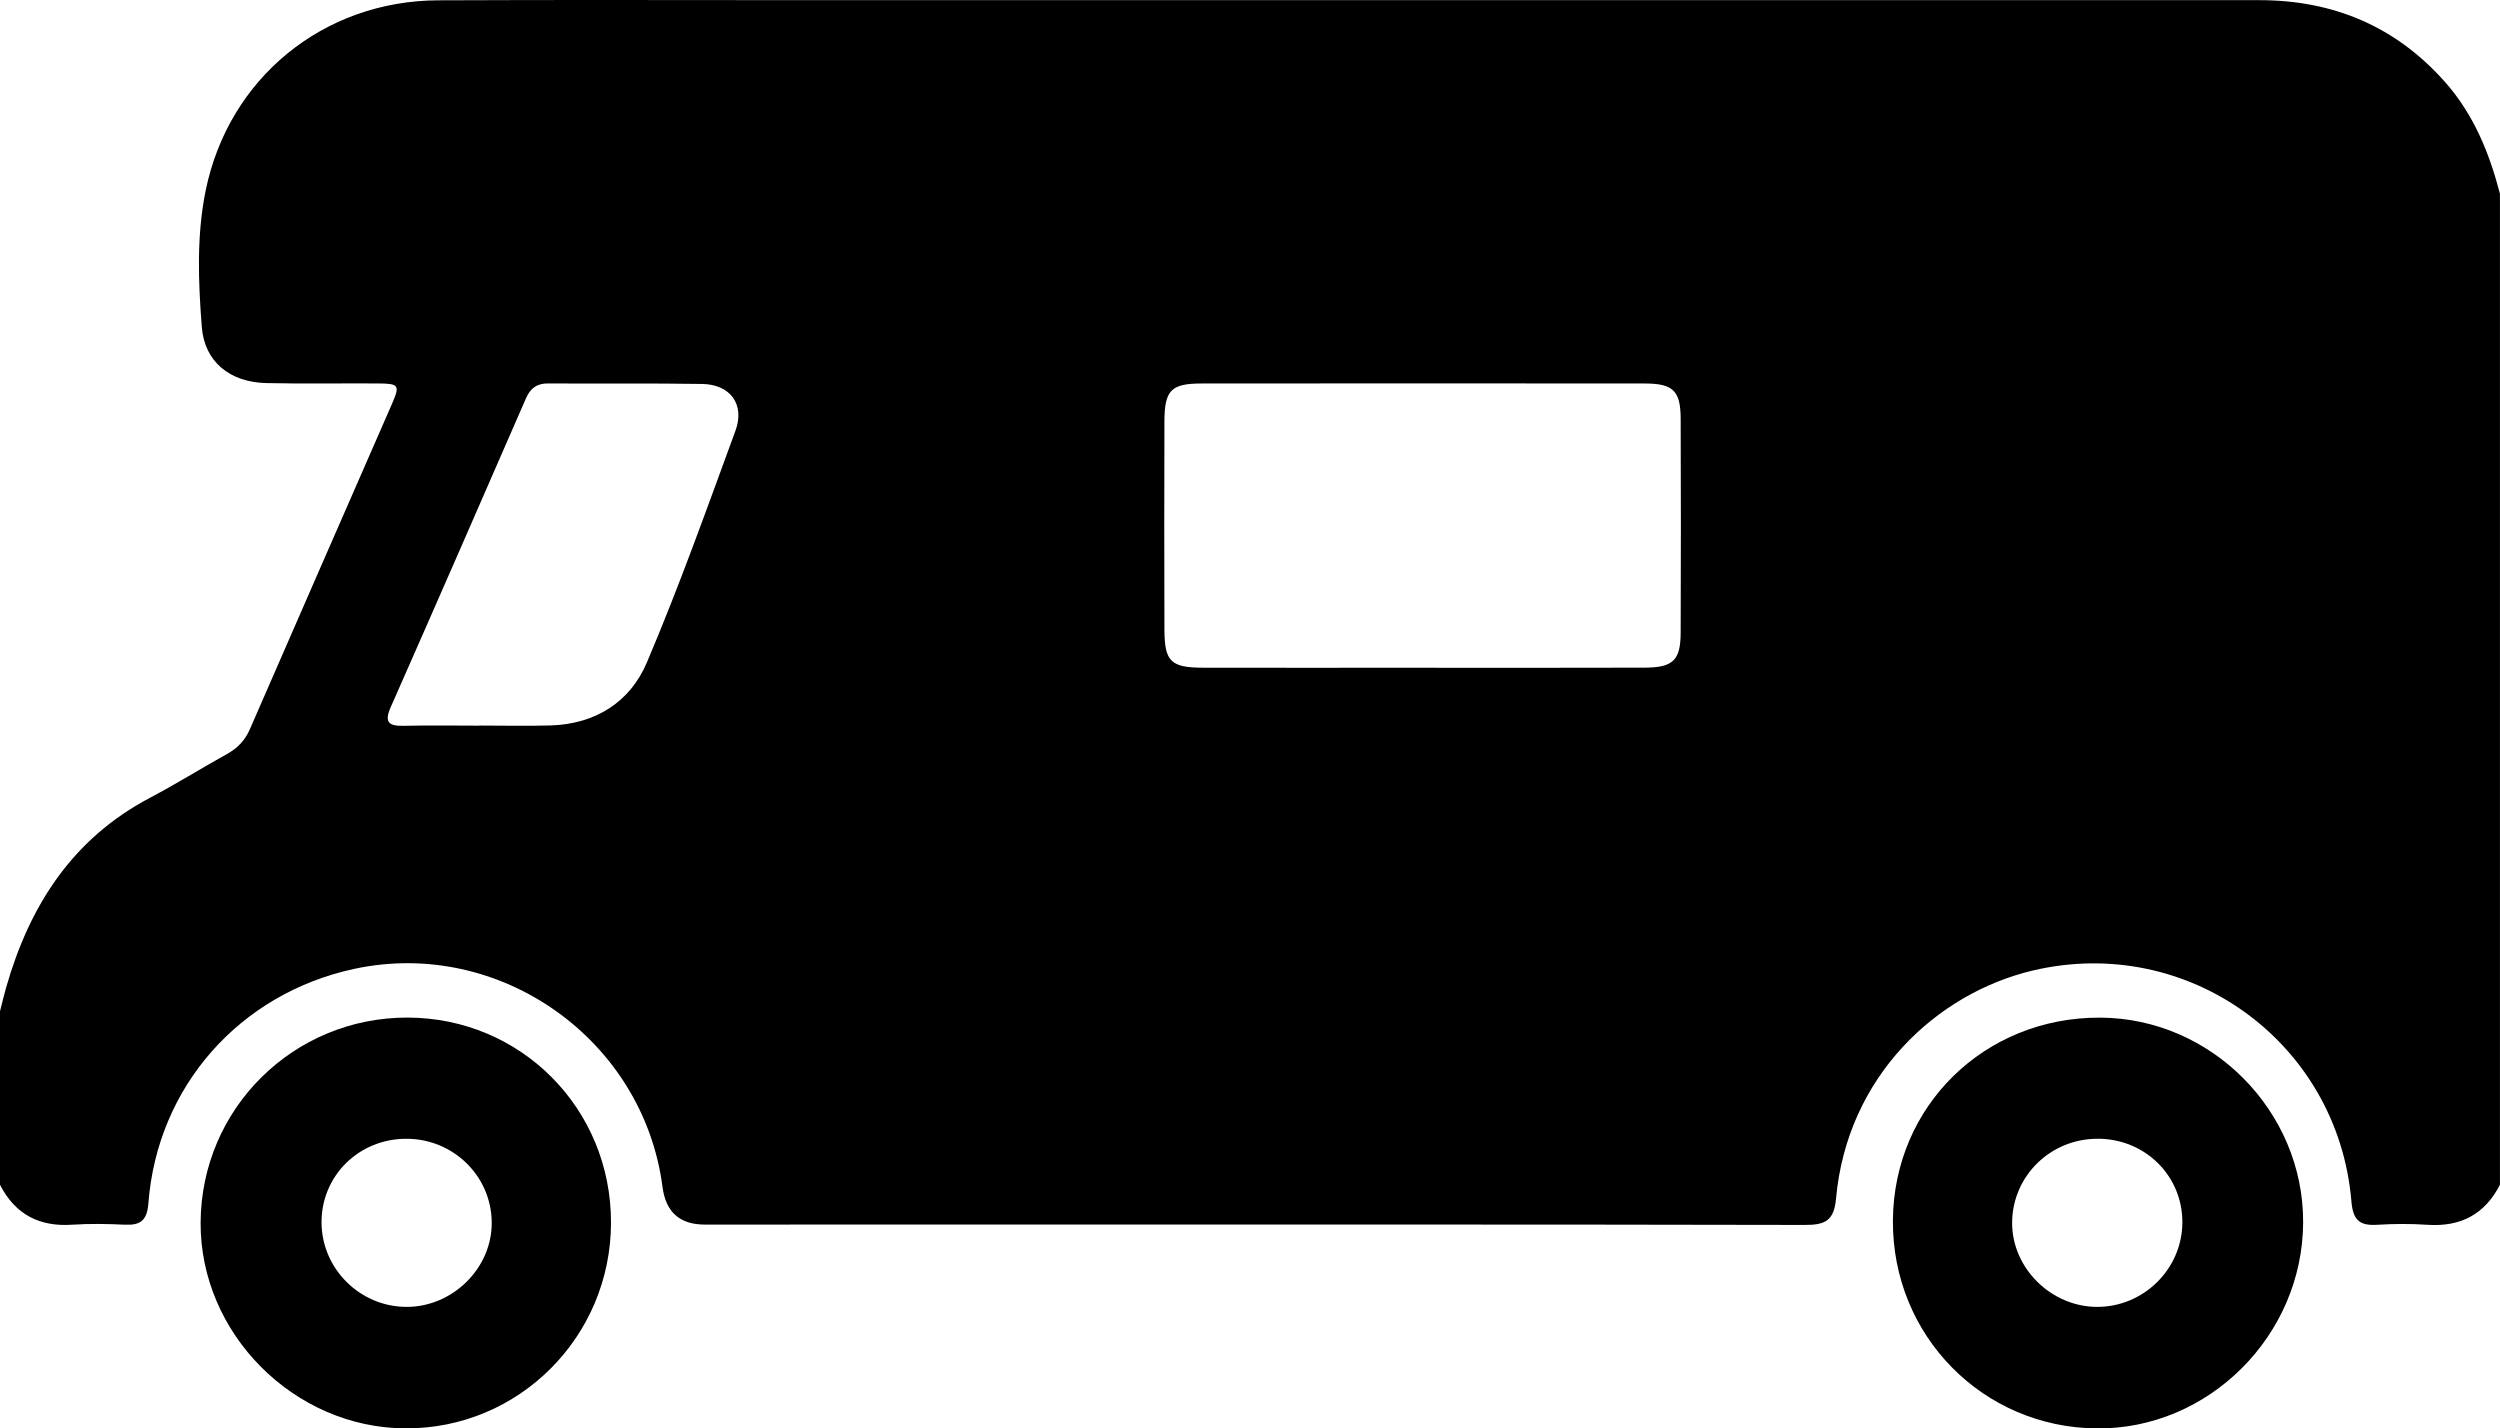
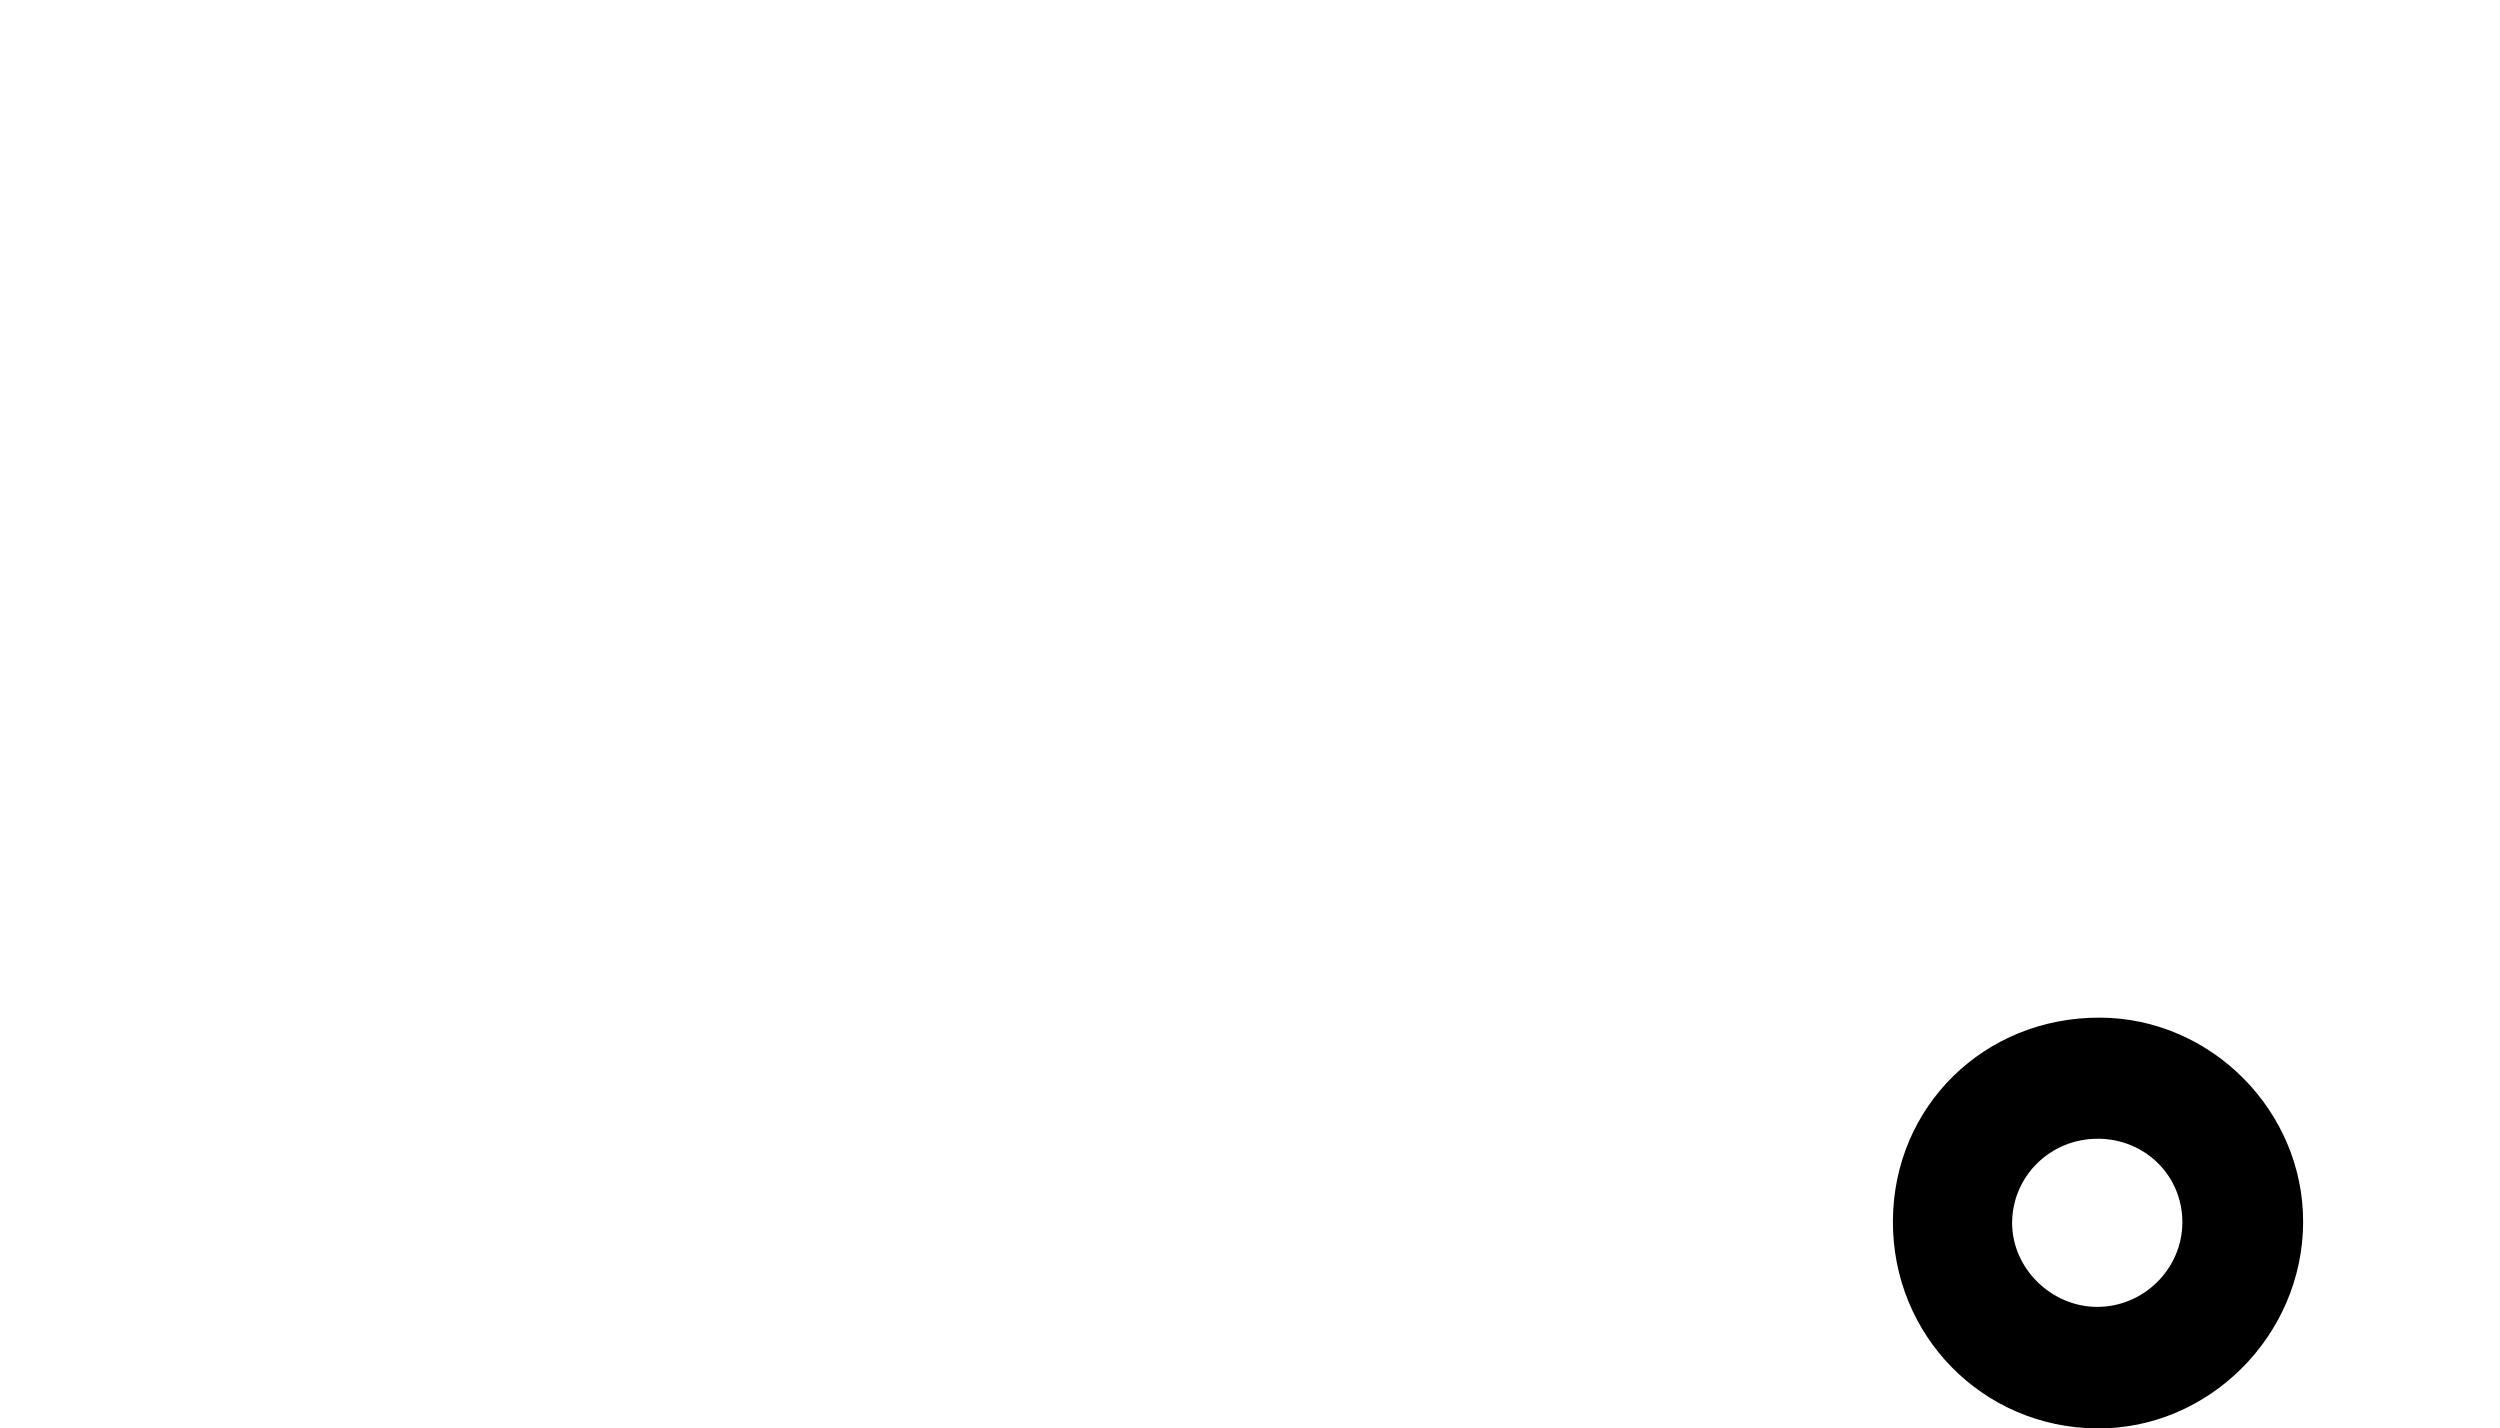
<svg xmlns="http://www.w3.org/2000/svg" id="Ebene_1" viewBox="0 0 486.25 277.83">
-   <path d="m0,230.44C0,219.19,0,207.94,0,196.69c.4-1.57.77-3.15,1.22-4.71,4.55-15.88,12.89-28.87,27.95-36.81,5.08-2.68,9.97-5.73,14.99-8.52,2.05-1.14,3.5-2.65,4.45-4.84,9.17-21.08,18.41-42.14,27.61-63.21,1.61-3.68,1.39-3.99-2.67-4.02-7.25-.04-14.5.09-21.75-.07-7.11-.16-12.03-4.16-12.55-10.91-.69-8.83-1.03-17.77.75-26.53C44.45,15.23,62.85.17,85.2.06c24.12-.11,48.25-.03,72.37-.03,59.87,0,222,0,281.87,0,14.4,0,26.58,5.11,36.18,15.99,5.51,6.25,8.56,13.72,10.62,21.67v192.75c-2.96,5.77-7.68,8.22-14.12,7.78-3.23-.22-6.51-.2-9.74,0-3.4.21-4.72-.86-5.03-4.54-2.59-30.95-31.75-52.03-61.94-44.92-18.64,4.39-36.15,20.51-38.3,44.35-.39,4.36-2.16,5.15-6.07,5.14-37.24-.13-176.73-.07-213.97-.07q-7.27,0-8.21-7.3c-3.72-28.72-31.68-48.51-59.94-42.44-22.32,4.8-38.33,22.89-40.06,45.61-.26,3.36-1.56,4.3-4.62,4.15-3.37-.16-6.76-.22-10.12,0C7.68,238.66,2.96,236.21,0,230.44Zm276.76-100.56c14.37,0,28.74.03,43.1-.02,5.56-.02,7.01-1.42,7.03-6.82.06-13.87.05-27.74,0-41.6-.02-5.44-1.46-6.84-6.97-6.85-28.74-.03-57.47-.03-86.21,0-5.93,0-7.21,1.31-7.23,7.37-.04,13.49-.04,26.99,0,40.48.02,6.23,1.23,7.42,7.54,7.43,14.24.03,28.49.01,42.73,0Zm-183.55,11.26s0-.01,0-.02c4.62,0,9.25.11,13.86-.02,8.7-.25,15.47-4.53,18.73-12.21,6.3-14.81,11.7-30,17.25-45.12,1.87-5.11-1-9.01-6.49-9.09-9.99-.16-19.98-.03-29.98-.1-2.18-.01-3.43.95-4.28,2.9-8.73,20.03-17.47,40.06-26.3,60.05-1.34,3.04-.31,3.71,2.58,3.64,4.87-.12,9.74-.03,14.61-.03Z" />
-   <path d="m118.84,237.79c-.02,22.22-17.93,40.14-40,40.03-21.69-.1-39.95-18.48-39.82-40.07.13-22.13,18.05-39.87,40.24-39.83,22.07.04,39.6,17.69,39.58,39.87Zm-39.86-16.3c-9.24.03-16.51,7.25-16.44,16.35.07,9.01,7.55,16.37,16.59,16.35,9-.02,16.61-7.62,16.51-16.48-.1-9.03-7.52-16.25-16.67-16.22Z" />
  <path d="m368.17,237.43c.13-22.28,17.8-39.6,40.31-39.5,21.63.09,39.56,18.18,39.48,39.82-.08,22.03-18.37,40.28-40.16,40.08-22.2-.2-39.75-18.09-39.63-40.39Zm39.85-15.94c-9.15-.03-16.56,7.18-16.66,16.22-.1,8.85,7.52,16.46,16.52,16.48,9.04.02,16.52-7.35,16.59-16.36.07-9.09-7.19-16.32-16.44-16.35Z" />
</svg>